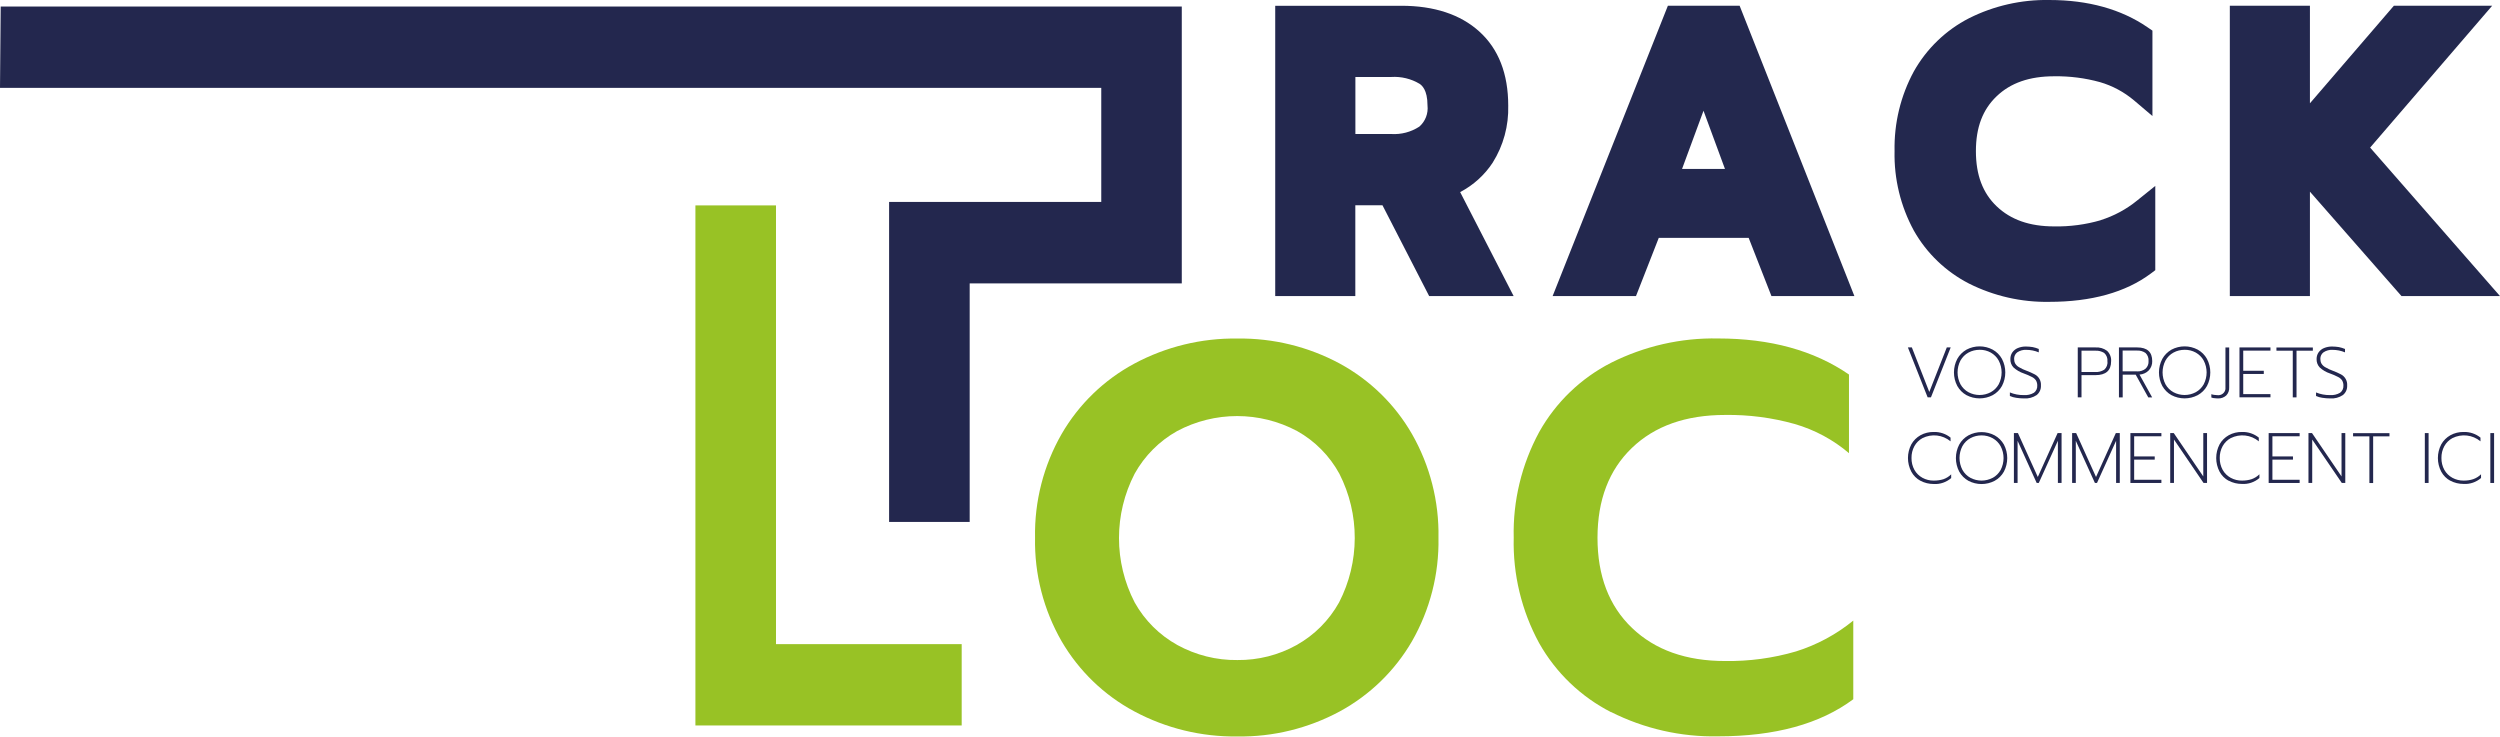
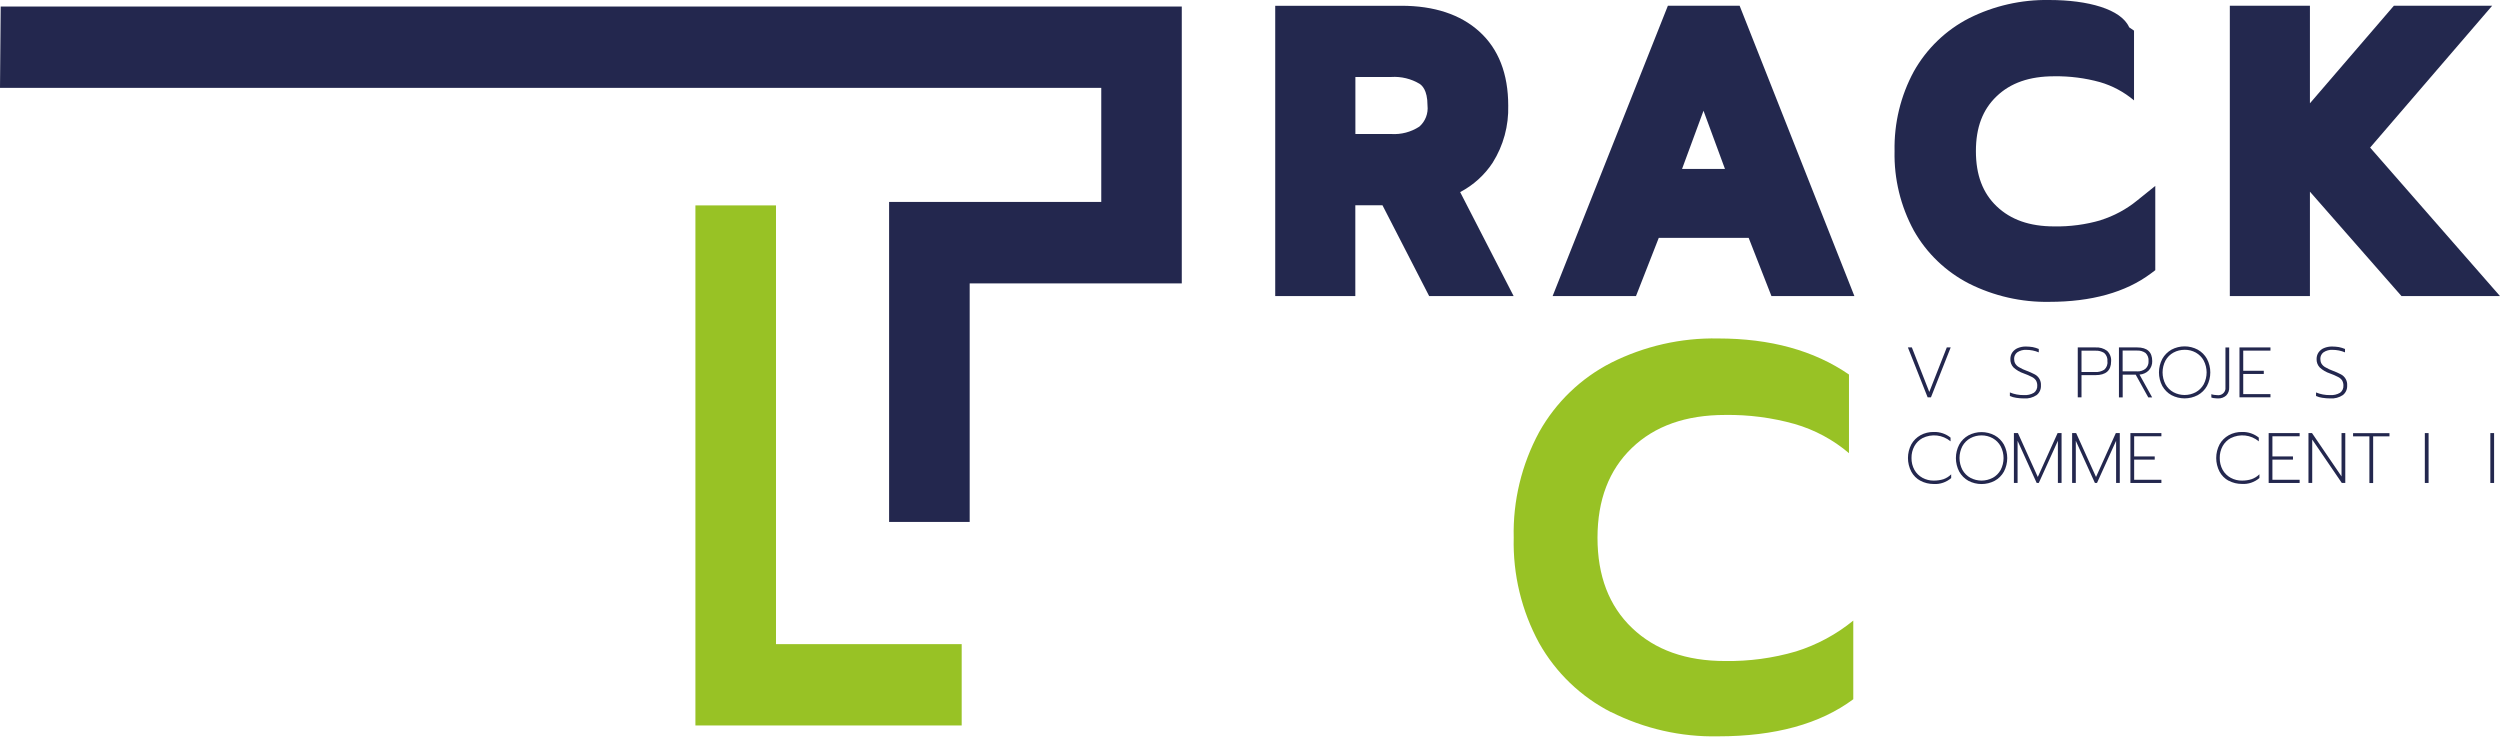
<svg xmlns="http://www.w3.org/2000/svg" id="Calque_1" viewBox="0 0 359.86 106.02">
  <defs>
    <style>.cls-1{fill:#23274e;}.cls-1,.cls-2,.cls-3{stroke-width:0px;}.cls-2{fill:#23284e;}.cls-3{fill:#98c225;}</style>
  </defs>
  <g id="Groupe_5">
    <rect id="Rectangle_2" class="cls-1" x="358.47" y="62.34" width=".54" height="7.18" />
    <path id="Tracé_1" class="cls-1" d="m274.64,50.01h.56l2.51,6.41,2.52-6.41h.56l-2.84,7.18h-.48l-2.84-7.18Z" />
-     <path id="Tracé_2" class="cls-1" d="m283.06,56.88c-.56-.31-1.01-.77-1.32-1.32-.64-1.22-.64-2.68,0-3.9.31-.56.77-1.01,1.32-1.33,1.18-.63,2.6-.63,3.78,0,.56.31,1.02.77,1.33,1.33.64,1.22.64,2.68,0,3.9-.31.56-.77,1.01-1.33,1.32-1.18.62-2.6.62-3.78,0m3.49-.42c.48-.26.88-.66,1.15-1.14.56-1.07.56-2.35,0-3.42-.26-.48-.66-.88-1.14-1.15-.49-.27-1.04-.41-1.6-.4-.56,0-1.12.13-1.61.4-.48.26-.88.66-1.15,1.14-.56,1.07-.56,2.36,0,3.43.27.48.67.88,1.15,1.14,1,.53,2.2.53,3.2,0" />
    <path id="Tracé_3" class="cls-1" d="m290.21,57.26c-.31-.04-.61-.13-.9-.26v-.51c.63.26,1.31.39,2,.38.51.04,1.03-.08,1.47-.34.32-.24.5-.63.47-1.03.01-.26-.06-.52-.19-.75-.15-.21-.35-.38-.58-.49-.38-.19-.77-.37-1.18-.51-.54-.18-1.04-.47-1.47-.86-.31-.33-.47-.77-.45-1.22,0-.33.09-.66.28-.94.2-.28.47-.5.79-.63.37-.15.77-.23,1.17-.22.32,0,.65.03.97.08.3.06.59.15.88.27v.49c-.57-.24-1.18-.36-1.79-.36-.46-.03-.92.1-1.3.35-.3.22-.47.58-.46.95,0,.24.05.48.17.69.14.22.33.4.56.52.34.2.7.37,1.07.5.4.15.79.32,1.17.52.59.31.94.94.89,1.6.03.53-.2,1.05-.62,1.38-.54.36-1.18.53-1.83.48-.38,0-.75-.03-1.12-.09" />
    <path id="Tracé_4" class="cls-1" d="m299.08,50.01h2.54c.6-.04,1.2.13,1.68.49.41.39.63.95.58,1.51,0,1.33-.75,1.99-2.26,1.99h-2v3.19h-.54v-7.18Zm2.52,3.54c.45.03.9-.09,1.29-.33.34-.3.52-.75.46-1.2.05-.45-.12-.91-.46-1.21-.38-.24-.83-.36-1.29-.33h-1.98v3.07h1.98Z" />
    <path id="Tracé_5" class="cls-1" d="m305,50.01h2.64c1.44,0,2.16.66,2.16,1.97.02.48-.16.96-.48,1.32-.36.37-.84.59-1.35.62l1.82,3.28h-.56l-1.81-3.27h-1.87v3.27h-.54v-7.18Zm2.6,3.45c.44.03.88-.11,1.23-.38.31-.28.47-.69.44-1.1.04-.43-.12-.87-.43-1.17-.36-.25-.79-.37-1.23-.35h-2.07v2.99h2.06Z" />
    <path id="Tracé_6" class="cls-1" d="m312.57,56.88c-.56-.31-1.01-.77-1.32-1.32-.64-1.22-.64-2.68,0-3.9.31-.56.77-1.01,1.32-1.33,1.18-.63,2.6-.63,3.78,0,.56.31,1.02.77,1.33,1.33.64,1.22.64,2.68,0,3.9-.31.56-.77,1.01-1.33,1.32-1.18.62-2.6.62-3.78,0m3.49-.42c.48-.26.88-.66,1.15-1.14.56-1.07.56-2.35,0-3.42-.26-.48-.66-.88-1.14-1.15-.49-.27-1.04-.41-1.6-.4-.56,0-1.12.13-1.61.4-.48.26-.88.66-1.15,1.14-.56,1.07-.56,2.36,0,3.43.27.48.67.88,1.15,1.14,1,.53,2.2.53,3.2,0" />
    <path id="Tracé_7" class="cls-1" d="m318.74,57.32c-.15-.02-.29-.05-.43-.1v-.48c.13.05.27.08.41.1.15.02.3.03.45.04.56.08,1.09-.31,1.17-.87.01-.1.01-.19,0-.29v-5.7h.54v5.73c.03.44-.13.88-.44,1.19-.32.28-.74.43-1.16.41-.18,0-.35-.01-.53-.04" />
    <path id="Tracé_8" class="cls-1" d="m322.36,50.01h4.46v.46h-3.92v2.9h2.96v.46h-2.96v2.9h3.92v.46h-4.46v-7.19Z" />
-     <path id="Tracé_9" class="cls-1" d="m330.03,50.48h-2.35v-.46h5.24v.46h-2.35v6.72h-.54v-6.72Z" />
    <path id="Tracé_10" class="cls-1" d="m334.28,57.26c-.31-.04-.61-.13-.9-.26v-.51c.63.26,1.31.39,2,.38.51.04,1.03-.08,1.47-.34.32-.24.5-.63.47-1.03.01-.26-.06-.52-.19-.75-.15-.21-.35-.38-.58-.49-.38-.19-.77-.37-1.18-.51-.54-.18-1.04-.47-1.46-.86-.31-.33-.47-.77-.45-1.22,0-.33.09-.66.28-.94.2-.28.47-.5.79-.63.37-.15.77-.23,1.17-.22.32,0,.65.03.97.08.3.06.59.15.88.27v.49c-.57-.24-1.18-.36-1.79-.36-.46-.03-.92.1-1.3.35-.3.22-.47.58-.46.95,0,.24.05.48.17.69.14.22.33.4.56.52.34.2.7.37,1.07.5.4.15.79.32,1.17.52.59.31.94.94.89,1.6.03.53-.2,1.05-.62,1.38-.54.36-1.18.53-1.83.48-.38,0-.75-.03-1.12-.09" />
    <path id="Tracé_11" class="cls-1" d="m276.44,69.21c-.56-.3-1.02-.76-1.32-1.32-.64-1.23-.64-2.69,0-3.92.31-.56.77-1.01,1.32-1.32.58-.32,1.24-.48,1.9-.47.88-.03,1.75.26,2.43.81v.54c-1.13-.95-2.73-1.13-4.05-.46-.48.26-.88.66-1.15,1.14-.29.53-.43,1.12-.42,1.71-.01.6.13,1.19.42,1.72.27.48.67.87,1.16,1.14.5.27,1.06.41,1.63.4.47,0,.94-.06,1.39-.2.42-.15.8-.39,1.11-.7v.54c-.7.6-1.6.91-2.52.85-.66,0-1.32-.15-1.9-.47" />
    <path id="Tracé_12" class="cls-1" d="m283.34,69.21c-.56-.31-1.01-.77-1.32-1.32-.64-1.22-.64-2.68,0-3.9.31-.56.77-1.01,1.32-1.32,1.18-.63,2.6-.63,3.78,0,.56.31,1.02.77,1.33,1.32.64,1.22.64,2.68,0,3.9-.31.56-.77,1.01-1.33,1.32-1.18.62-2.6.62-3.78,0m3.49-.42c.48-.26.88-.66,1.15-1.14.56-1.07.56-2.35,0-3.42-.26-.48-.66-.88-1.14-1.15-.49-.27-1.04-.41-1.6-.41-.56,0-1.12.13-1.61.4-.48.26-.88.66-1.15,1.14-.56,1.07-.56,2.36,0,3.43.27.48.67.88,1.15,1.14,1,.53,2.2.53,3.2,0" />
    <path id="Tracé_13" class="cls-1" d="m289.9,62.34h.57l2.86,6.32,2.85-6.32h.57v7.18h-.53v-6.07l-2.75,6.07h-.3l-2.75-6.07v6.07h-.53v-7.18Z" />
    <path id="Tracé_14" class="cls-1" d="m298.28,62.34h.57l2.86,6.32,2.85-6.32h.57v7.18h-.53v-6.07l-2.75,6.07h-.3l-2.75-6.07v6.07h-.53v-7.18Z" />
    <path id="Tracé_15" class="cls-1" d="m306.66,62.34h4.46v.46h-3.92v2.9h2.96v.46h-2.96v2.9h3.92v.46h-4.46v-7.19Z" />
-     <path id="Tracé_16" class="cls-1" d="m312.39,62.34h.51l4.25,6.24v-6.24h.54v7.18h-.5l-4.26-6.25v6.25h-.54v-7.18Z" />
    <path id="Tracé_17" class="cls-1" d="m320.81,69.21c-.56-.3-1.02-.76-1.32-1.32-.64-1.23-.64-2.69,0-3.92.31-.56.77-1.01,1.32-1.32.58-.32,1.24-.48,1.9-.47.88-.03,1.75.26,2.43.81v.54c-1.13-.95-2.73-1.13-4.05-.46-.48.26-.88.66-1.15,1.14-.29.53-.43,1.12-.42,1.71-.01.6.13,1.19.42,1.72.27.48.67.87,1.16,1.14.5.27,1.06.41,1.63.4.47,0,.94-.06,1.39-.21.42-.15.8-.39,1.11-.7v.54c-.7.6-1.6.91-2.52.85-.66,0-1.32-.15-1.9-.47" />
    <path id="Tracé_18" class="cls-1" d="m326.56,62.34h4.46v.46h-3.92v2.9h2.96v.46h-2.96v2.9h3.92v.46h-4.46v-7.19Z" />
    <path id="Tracé_19" class="cls-1" d="m332.29,62.34h.51l4.25,6.24v-6.24h.54v7.18h-.5l-4.26-6.25v6.25h-.54v-7.18Z" />
    <path id="Tracé_20" class="cls-1" d="m341.06,62.81h-2.35v-.46h5.24v.46h-2.35v6.72h-.54v-6.72Z" />
    <rect id="Rectangle_1" class="cls-1" x="349.04" y="62.34" width=".54" height="7.18" />
-     <path id="Tracé_21" class="cls-1" d="m352.72,69.21c-.56-.3-1.02-.76-1.32-1.32-.64-1.23-.64-2.69,0-3.92.31-.56.77-1.01,1.32-1.32.58-.32,1.24-.48,1.9-.47.88-.03,1.75.26,2.43.81v.54c-1.13-.95-2.73-1.13-4.05-.46-.48.26-.88.66-1.15,1.14-.29.53-.43,1.12-.42,1.71-.01.6.13,1.19.42,1.72.27.48.67.87,1.16,1.14.5.27,1.06.41,1.63.4.47,0,.94-.06,1.38-.21.42-.15.8-.39,1.11-.7v.54c-.7.6-1.6.91-2.52.85-.66,0-1.32-.15-1.9-.47" />
    <path id="Tracé_22" class="cls-2" d="m214.87,23.4c1.54-2.45,2.31-5.31,2.23-8.2,0-4.58-1.4-8.17-4.17-10.67-2.71-2.45-6.49-3.7-11.21-3.7h-18.16v41.79h11.53v-13.07h3.91l6.72,13.07h12.16l-7.7-14.97c1.91-1,3.52-2.46,4.7-4.26m-19.78-12.31h5.16c1.43-.09,2.86.25,4.09.99.28.2,1.13.81,1.13,3.11.13,1.15-.31,2.29-1.18,3.05-1.2.78-2.61,1.15-4.04,1.06h-5.16v-8.22Z" />
    <path id="Tracé_23" class="cls-2" d="m240.08.83l-16.59,41.79h12l3.28-8.38h12.94l3.28,8.38h11.94L250.41.83h-10.32Zm8.22,23.49h-6.18l3.09-8.38,3.09,8.38Z" />
-     <path id="Tracé_24" class="cls-2" d="m302.38,31.7c-2.17.63-4.42.93-6.68.89-3.54,0-6.25-.95-8.29-2.89-2.01-1.92-2.99-4.52-2.99-7.94s.97-5.97,2.97-7.89c2.02-1.94,4.74-2.89,8.31-2.89,2.22-.03,4.43.25,6.57.84,1.8.52,3.47,1.42,4.91,2.63l2.65,2.25V4.41l-.7-.48C305.33,1.32,300.57,0,294.98,0c-4.01-.07-7.98.83-11.56,2.63-3.33,1.71-6.09,4.37-7.93,7.64-1.91,3.52-2.86,7.47-2.78,11.48-.09,3.99.87,7.94,2.78,11.45,1.84,3.26,4.6,5.9,7.92,7.61,3.58,1.8,7.55,2.71,11.56,2.64,6.08,0,11-1.37,14.62-4.07l.65-.49v-12.13l-2.61,2.1c-1.56,1.27-3.34,2.23-5.26,2.83" />
+     <path id="Tracé_24" class="cls-2" d="m302.38,31.7c-2.17.63-4.42.93-6.68.89-3.54,0-6.25-.95-8.29-2.89-2.01-1.92-2.99-4.52-2.99-7.94s.97-5.97,2.97-7.89c2.02-1.94,4.74-2.89,8.31-2.89,2.22-.03,4.43.25,6.57.84,1.8.52,3.47,1.42,4.91,2.63V4.41l-.7-.48C305.33,1.32,300.57,0,294.98,0c-4.01-.07-7.98.83-11.56,2.63-3.33,1.71-6.09,4.37-7.93,7.64-1.91,3.52-2.86,7.47-2.78,11.48-.09,3.99.87,7.94,2.78,11.45,1.84,3.26,4.6,5.9,7.92,7.61,3.58,1.8,7.55,2.71,11.56,2.64,6.08,0,11-1.37,14.62-4.07l.65-.49v-12.13l-2.61,2.1c-1.56,1.27-3.34,2.23-5.26,2.83" />
    <path id="Tracé_25" class="cls-2" d="m341.16,21.25L358.73.83h-14.15l-12.08,14.04V.83h-11.53v41.79h11.53v-15.03l13.18,15.03h14.18l-18.69-21.37Z" />
-     <path id="Tracé_26" class="cls-3" d="m163.28,102.4c-4.36-2.33-7.98-5.83-10.47-10.1-2.6-4.53-3.92-9.67-3.82-14.89-.1-5.23,1.22-10.39,3.82-14.93,2.48-4.29,6.11-7.8,10.47-10.14,4.56-2.44,9.66-3.68,14.83-3.61,5.15-.07,10.22,1.17,14.75,3.61,4.33,2.36,7.93,5.86,10.39,10.14,2.59,4.54,3.91,9.7,3.81,14.93.1,5.22-1.22,10.36-3.81,14.89-2.47,4.26-6.07,7.75-10.39,10.1-4.53,2.44-9.61,3.69-14.75,3.61-5.17.07-10.27-1.17-14.83-3.61m23.36-9.55c2.57-1.44,4.68-3.56,6.11-6.13,3-5.81,3.01-12.72.04-18.54-1.41-2.57-3.51-4.7-6.07-6.13-5.4-2.88-11.88-2.88-17.28,0-2.57,1.44-4.68,3.56-6.11,6.13-3.01,5.81-3.01,12.73,0,18.54,1.44,2.58,3.57,4.7,6.15,6.13,2.65,1.45,5.62,2.2,8.64,2.16,2.98.03,5.92-.71,8.52-2.16" />
    <path id="Tracé_27" class="cls-3" d="m231.9,102.51c-4.35-2.22-7.95-5.68-10.35-9.94-2.53-4.65-3.79-9.88-3.66-15.17-.13-5.3,1.14-10.54,3.66-15.2,2.39-4.28,5.99-7.75,10.35-9.98,4.78-2.4,10.07-3.61,15.41-3.5,7.53,0,13.81,1.73,18.84,5.19v11.32c-2.28-1.94-4.95-3.37-7.82-4.2-3.25-.91-6.62-1.35-10-1.3-5.66,0-10.13,1.58-13.43,4.75s-4.94,7.48-4.95,12.92c0,5.5,1.66,9.83,4.98,13,3.32,3.17,7.79,4.75,13.39,4.75,3.45.05,6.89-.41,10.2-1.38,3.01-.94,5.81-2.45,8.25-4.44v11.32c-4.78,3.56-11.26,5.34-19.46,5.34-5.35.11-10.64-1.1-15.41-3.5" />
    <path id="Tracé_28" class="cls-1" d="m.1.94h170.01v39.85h-30.53v34.34h-11.6V29.07h30.54V12.65H0L.1.94Z" />
    <path id="Tracé_29" class="cls-3" d="m138.43,104.43h-38.33V29.57h11.6v63.15h26.73v11.71Z" />
  </g>
</svg>